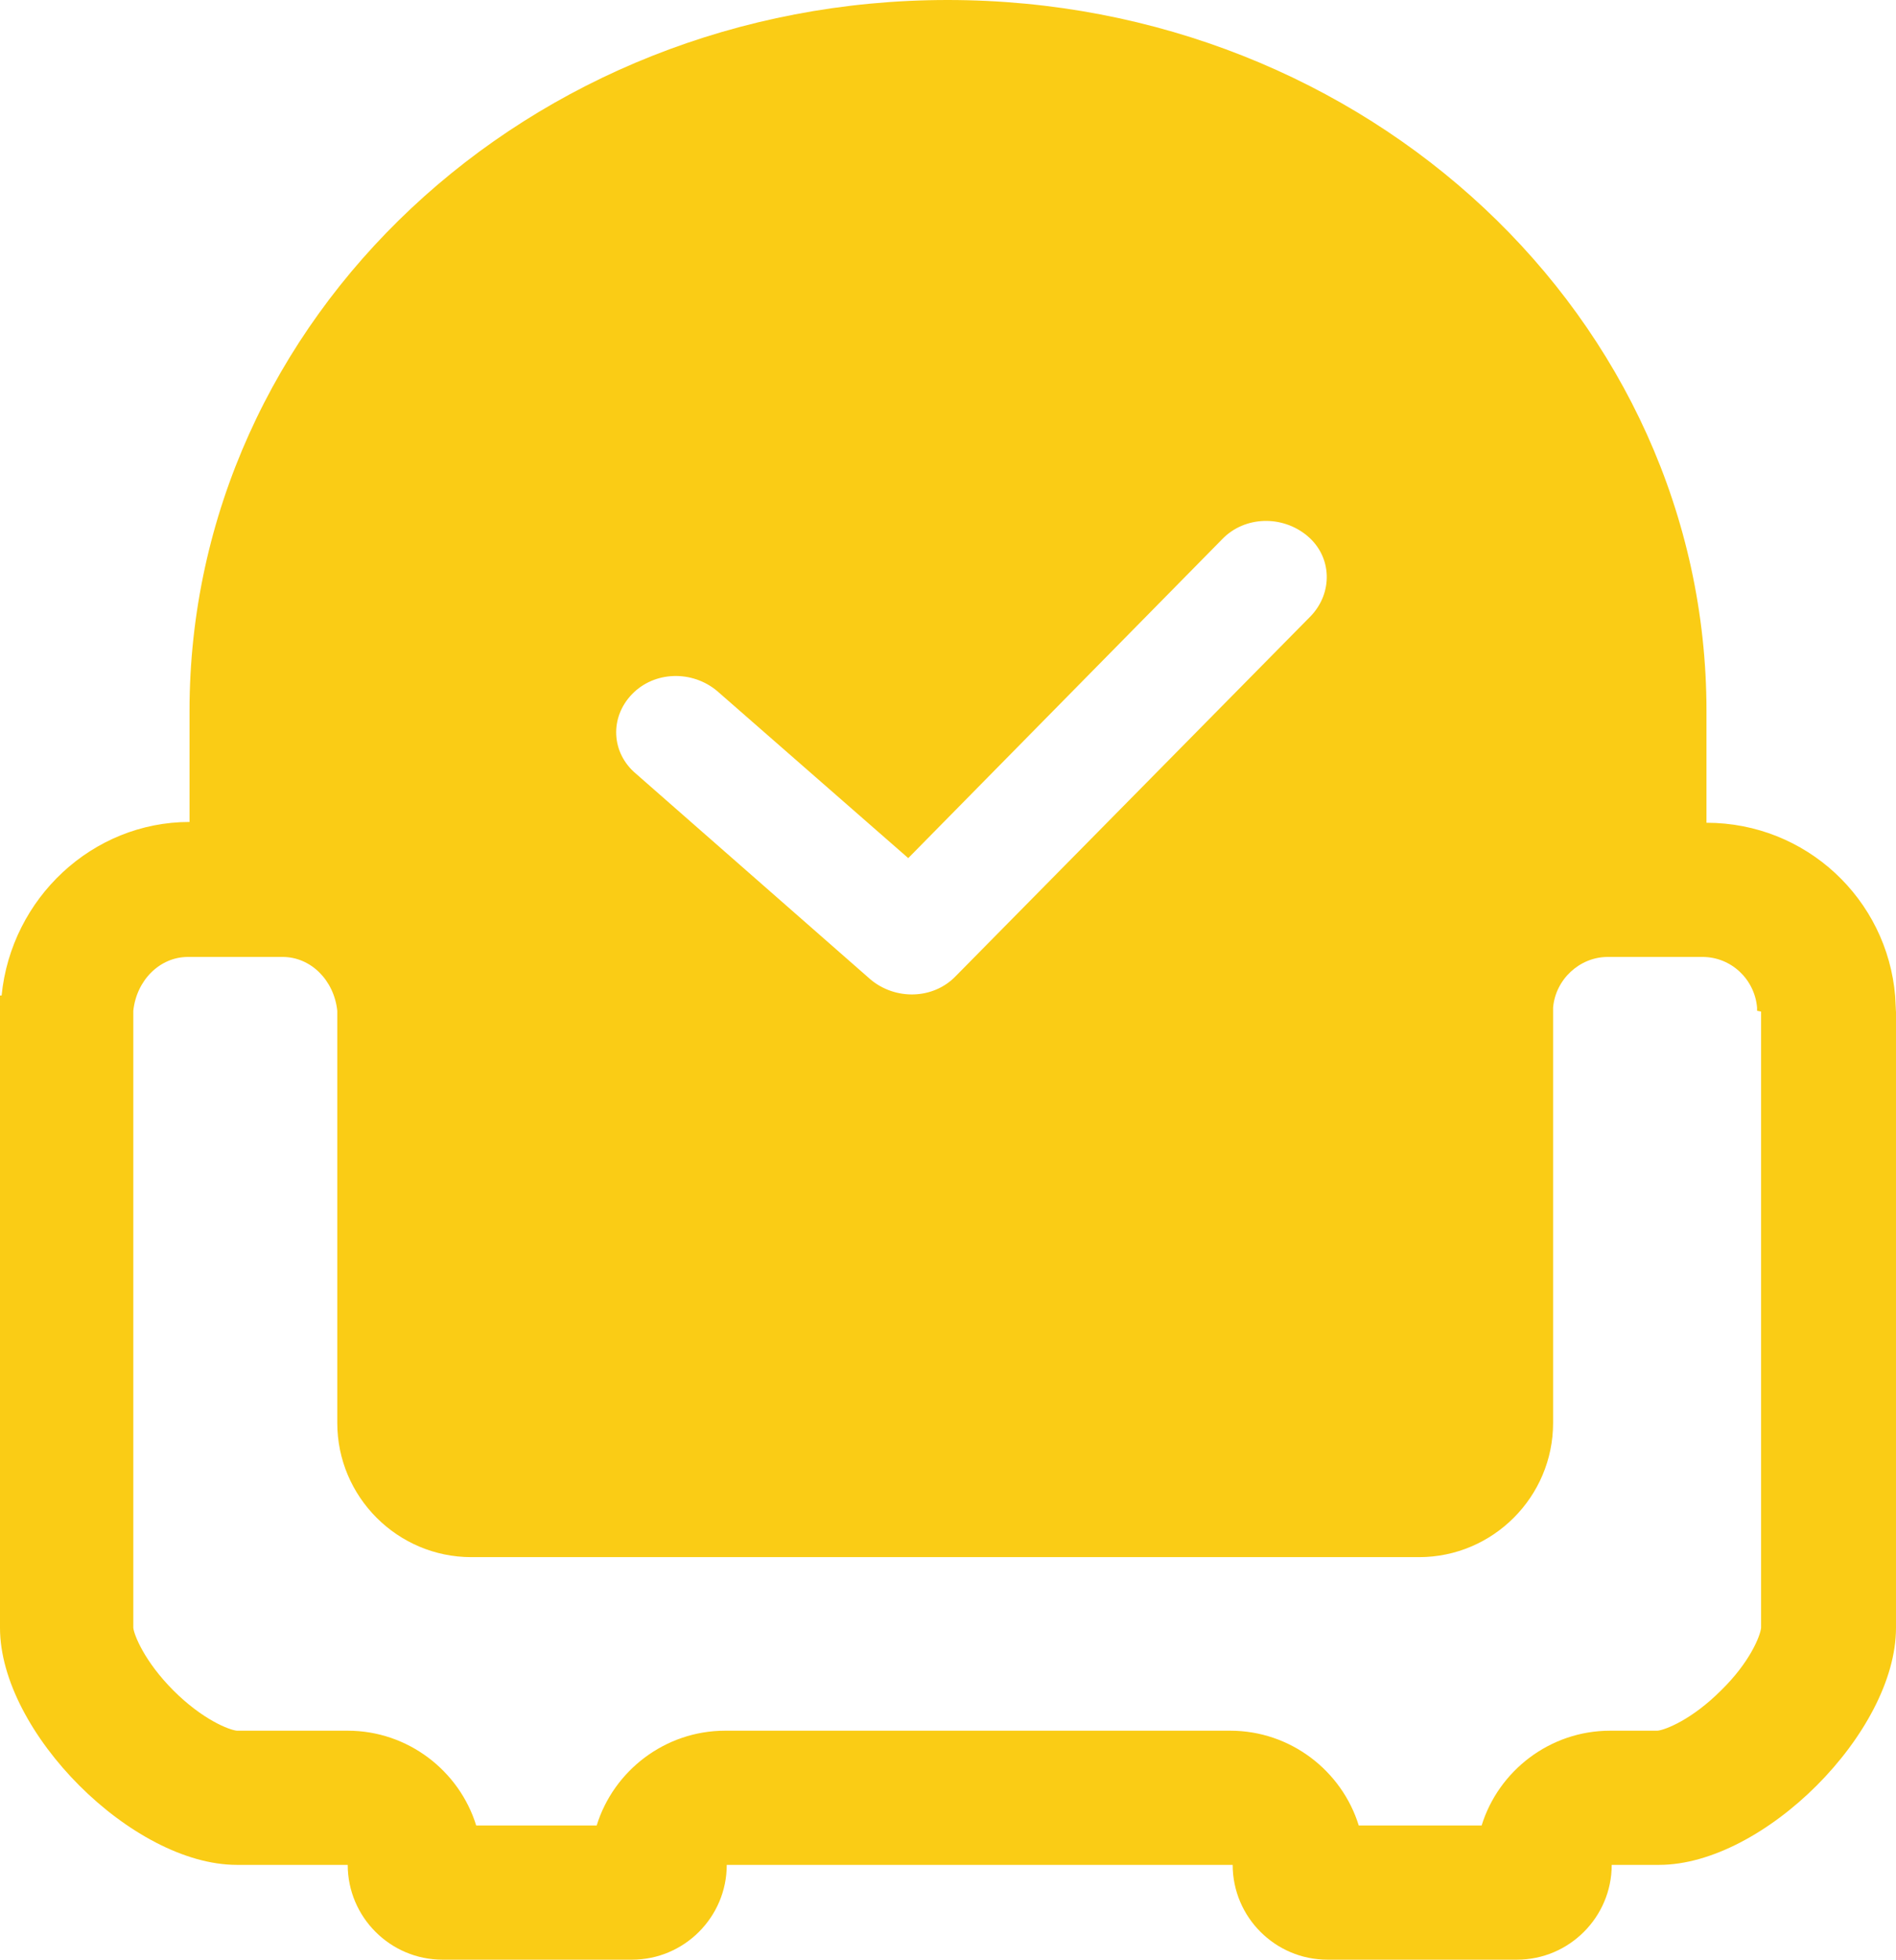
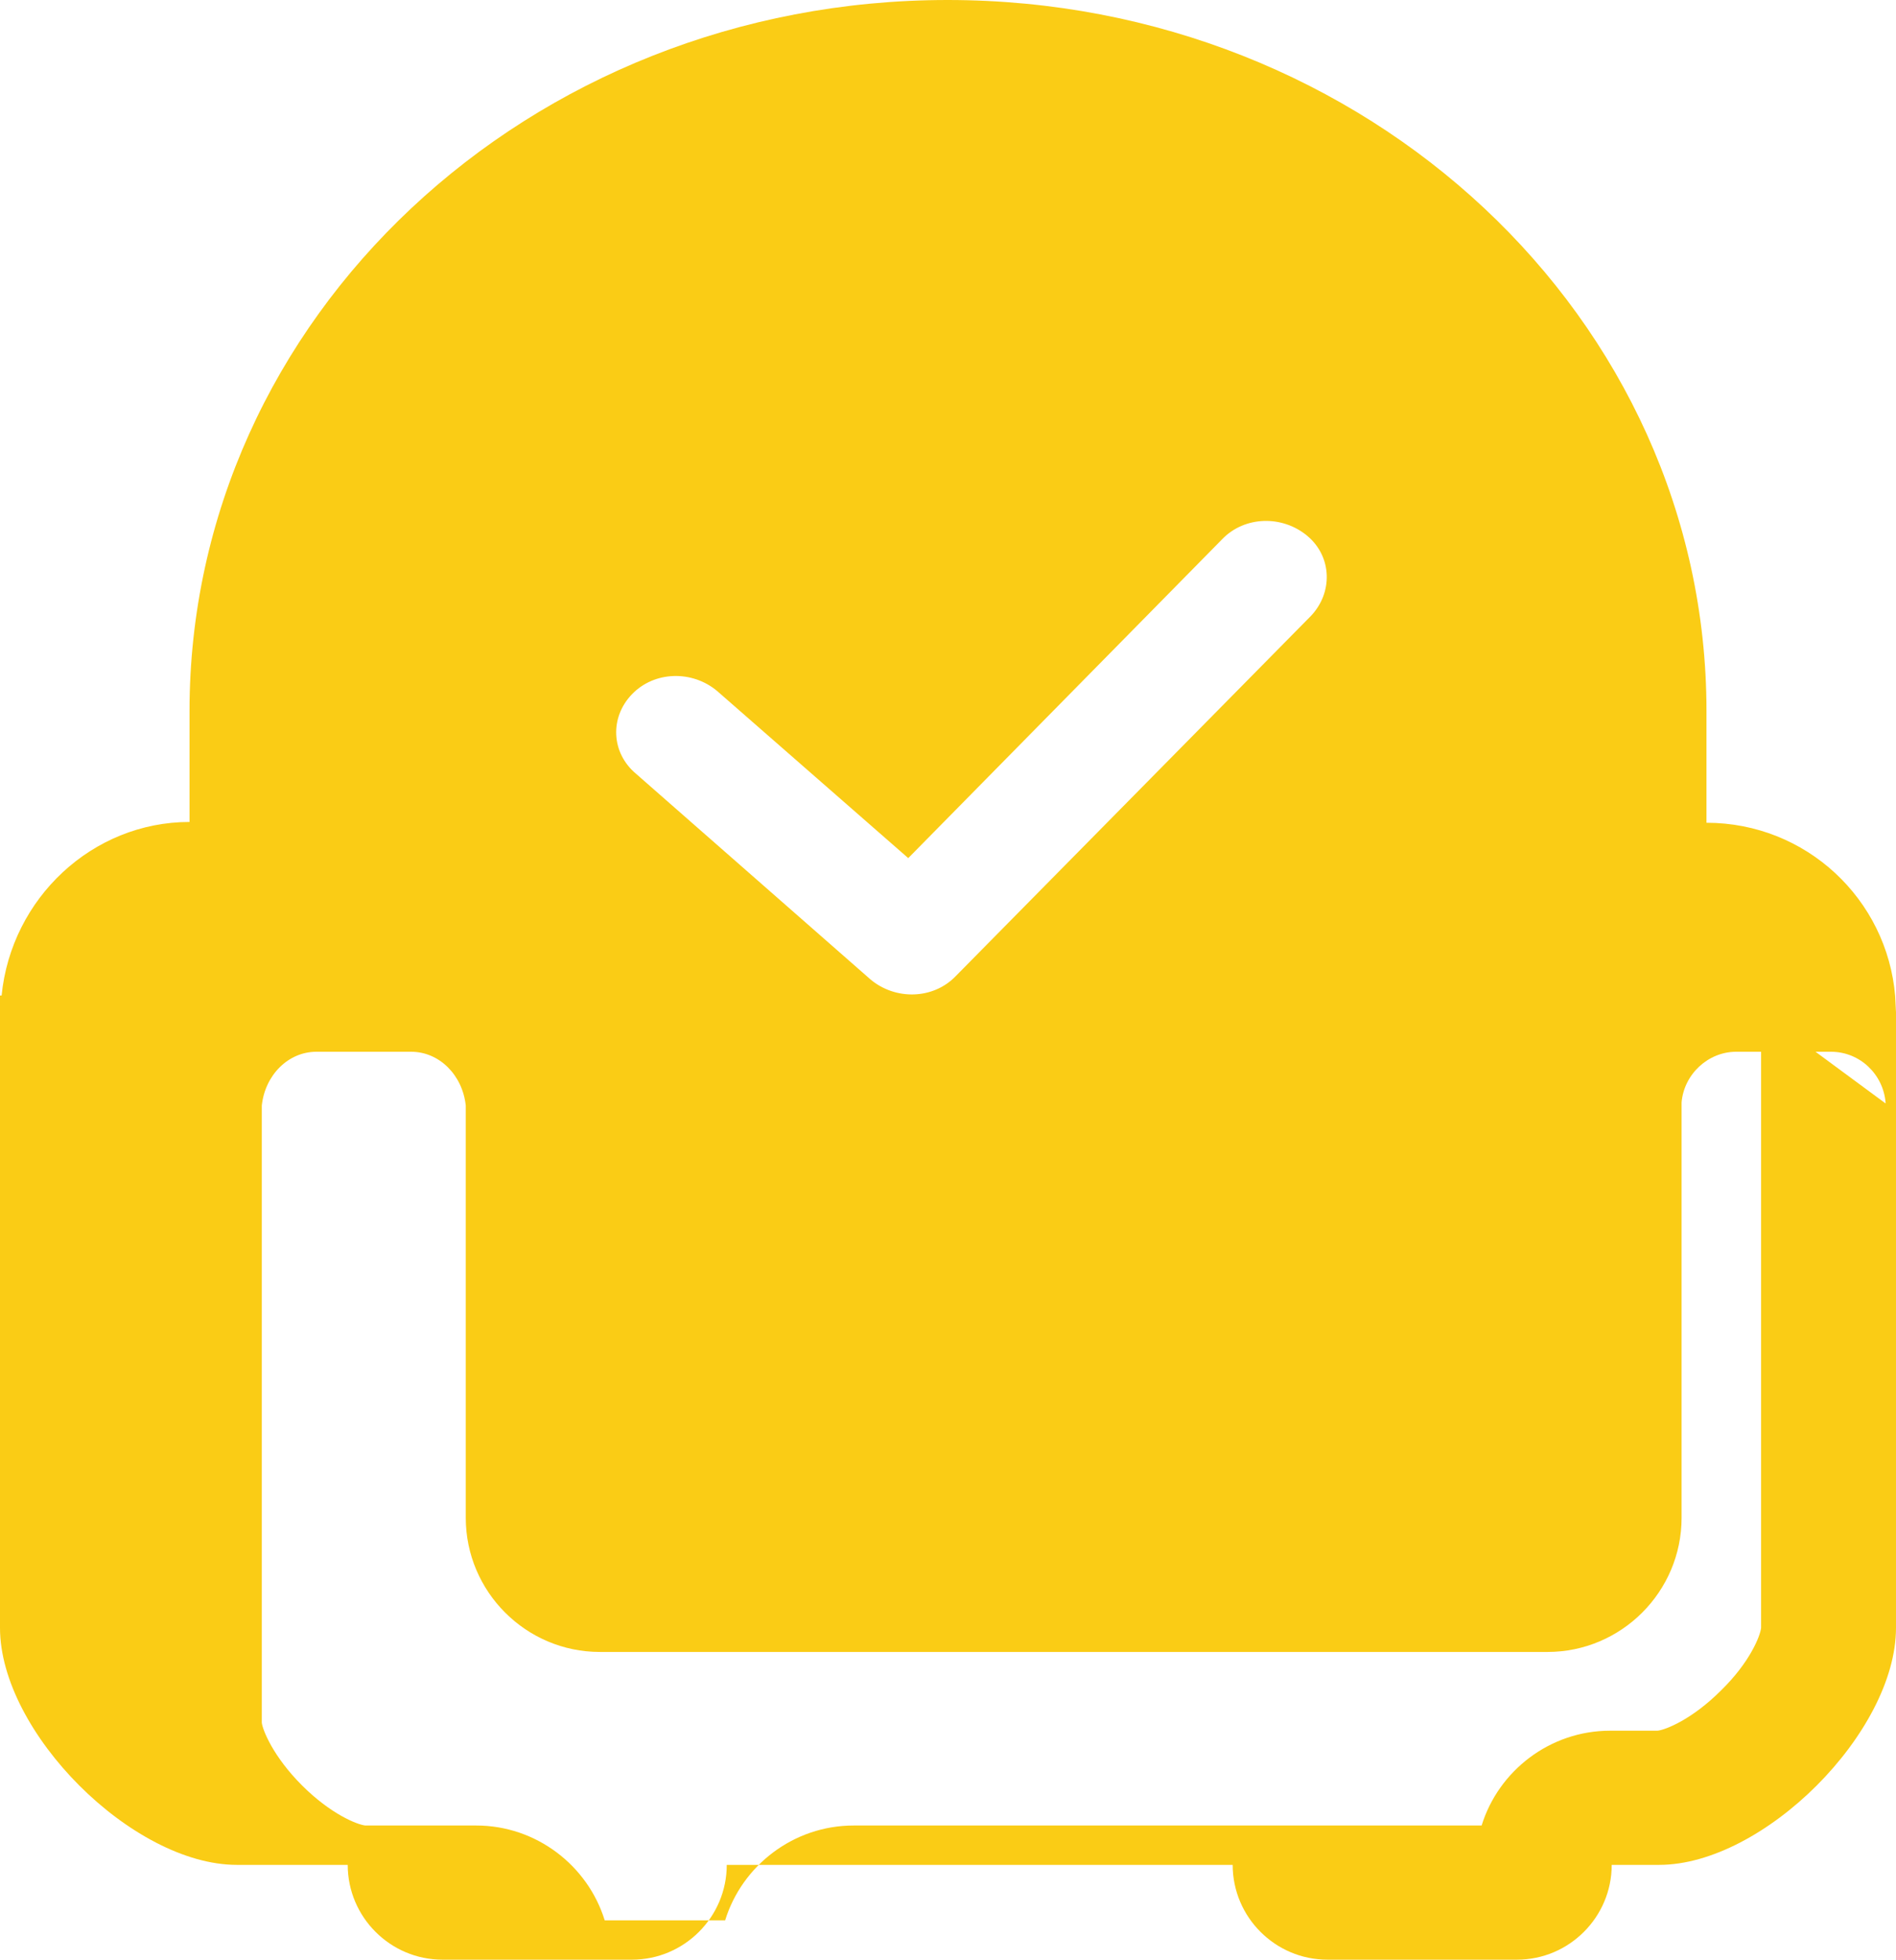
<svg xmlns="http://www.w3.org/2000/svg" id="Layer_2" viewBox="0 0 236.1 243.9">
  <defs>
    <style>
      .cls-1 {
        fill: #facc15;
      }
    </style>
  </defs>
  <g id="Layer_1-2" data-name="Layer_1">
-     <path class="cls-1" d="M23.6,200.7h188.9H23.6ZM236,124c-1-12.1-11.1-21.6-23.5-21.6v-13.9C212.5,39.6,170.2,0,118,0S23.6,39.6,23.6,88.5v13.8c-12.1,0-22.2,9.5-23.4,21.6h-.2v78.7c0,13,16.5,29.5,29.5,29.5h13.8c0,6.5,5.3,11.8,11.8,11.8h23.6c6.5,0,11.8-5.3,11.8-11.8h63c0,6.5,5.3,11.8,11.8,11.8h23.6c6.5,0,11.8-5.3,11.8-11.8h5.9c13,0,29.5-16.5,29.5-29.5v-76.6l-.1-2h0ZM78.7,86.4c2.8-2.9,7.5-3,10.6-.4l23.8,20.8,39.1-39.7c2.8-2.9,7.5-3,10.6-.4s3.2,7.1.4,10l-44.2,44.8c-2.8,2.9-7.5,3-10.6.4l-29.2-25.6c-3.1-2.6-3.3-7-.5-9.9h0ZM219.3,125.9v76.7c-.1,1-1.4,4.3-5,7.8-3.6,3.6-6.9,4.9-7.9,5h-5.9c-7.5,0-13.9,5-16,11.8h-15.3c-2.1-6.8-8.5-11.8-16-11.8h-62.9c-7.5,0-13.9,5-16,11.8h-15c-2.1-6.8-8.5-11.8-16-11.8h-13.8c-1-.1-4.3-1.4-7.9-5s-4.9-6.9-5-7.8v-76.8c.4-3.8,3.3-6.7,6.8-6.7h11.8c3.5,0,6.4,2.9,6.8,6.7v51.3c0,9.2,7.5,16.7,16.7,16.7h118c9.2,0,16.7-7.5,16.7-16.7v-51.7c.3-3.5,3.3-6.3,6.8-6.3h11.8c3.6,0,6.5,2.8,6.8,6.3v.4l.5.1h0Z" />
+     <path class="cls-1" d="M23.6,200.7h188.9H23.6ZM236,124c-1-12.1-11.1-21.6-23.5-21.6v-13.9C212.5,39.6,170.2,0,118,0S23.6,39.6,23.6,88.5v13.8c-12.1,0-22.2,9.5-23.4,21.6h-.2v78.7c0,13,16.5,29.5,29.5,29.5h13.8c0,6.5,5.3,11.8,11.8,11.8h23.6c6.5,0,11.8-5.3,11.8-11.8h63c0,6.5,5.3,11.8,11.8,11.8h23.6c6.5,0,11.8-5.3,11.8-11.8h5.9c13,0,29.5-16.5,29.5-29.5v-76.6l-.1-2h0ZM78.7,86.4c2.8-2.9,7.5-3,10.6-.4l23.8,20.8,39.1-39.7c2.8-2.9,7.5-3,10.6-.4s3.2,7.1.4,10l-44.2,44.8c-2.8,2.9-7.5,3-10.6.4l-29.2-25.6c-3.1-2.6-3.3-7-.5-9.9h0ZM219.3,125.9v76.7c-.1,1-1.4,4.3-5,7.8-3.6,3.6-6.9,4.9-7.9,5h-5.9c-7.5,0-13.9,5-16,11.8h-15.3h-62.9c-7.5,0-13.9,5-16,11.8h-15c-2.1-6.8-8.5-11.8-16-11.8h-13.8c-1-.1-4.3-1.4-7.9-5s-4.9-6.9-5-7.8v-76.8c.4-3.8,3.3-6.7,6.8-6.7h11.8c3.5,0,6.4,2.9,6.8,6.7v51.3c0,9.2,7.5,16.7,16.7,16.7h118c9.2,0,16.7-7.5,16.7-16.7v-51.7c.3-3.5,3.3-6.3,6.8-6.3h11.8c3.6,0,6.5,2.8,6.8,6.3v.4l.5.1h0Z" />
  </g>
</svg>